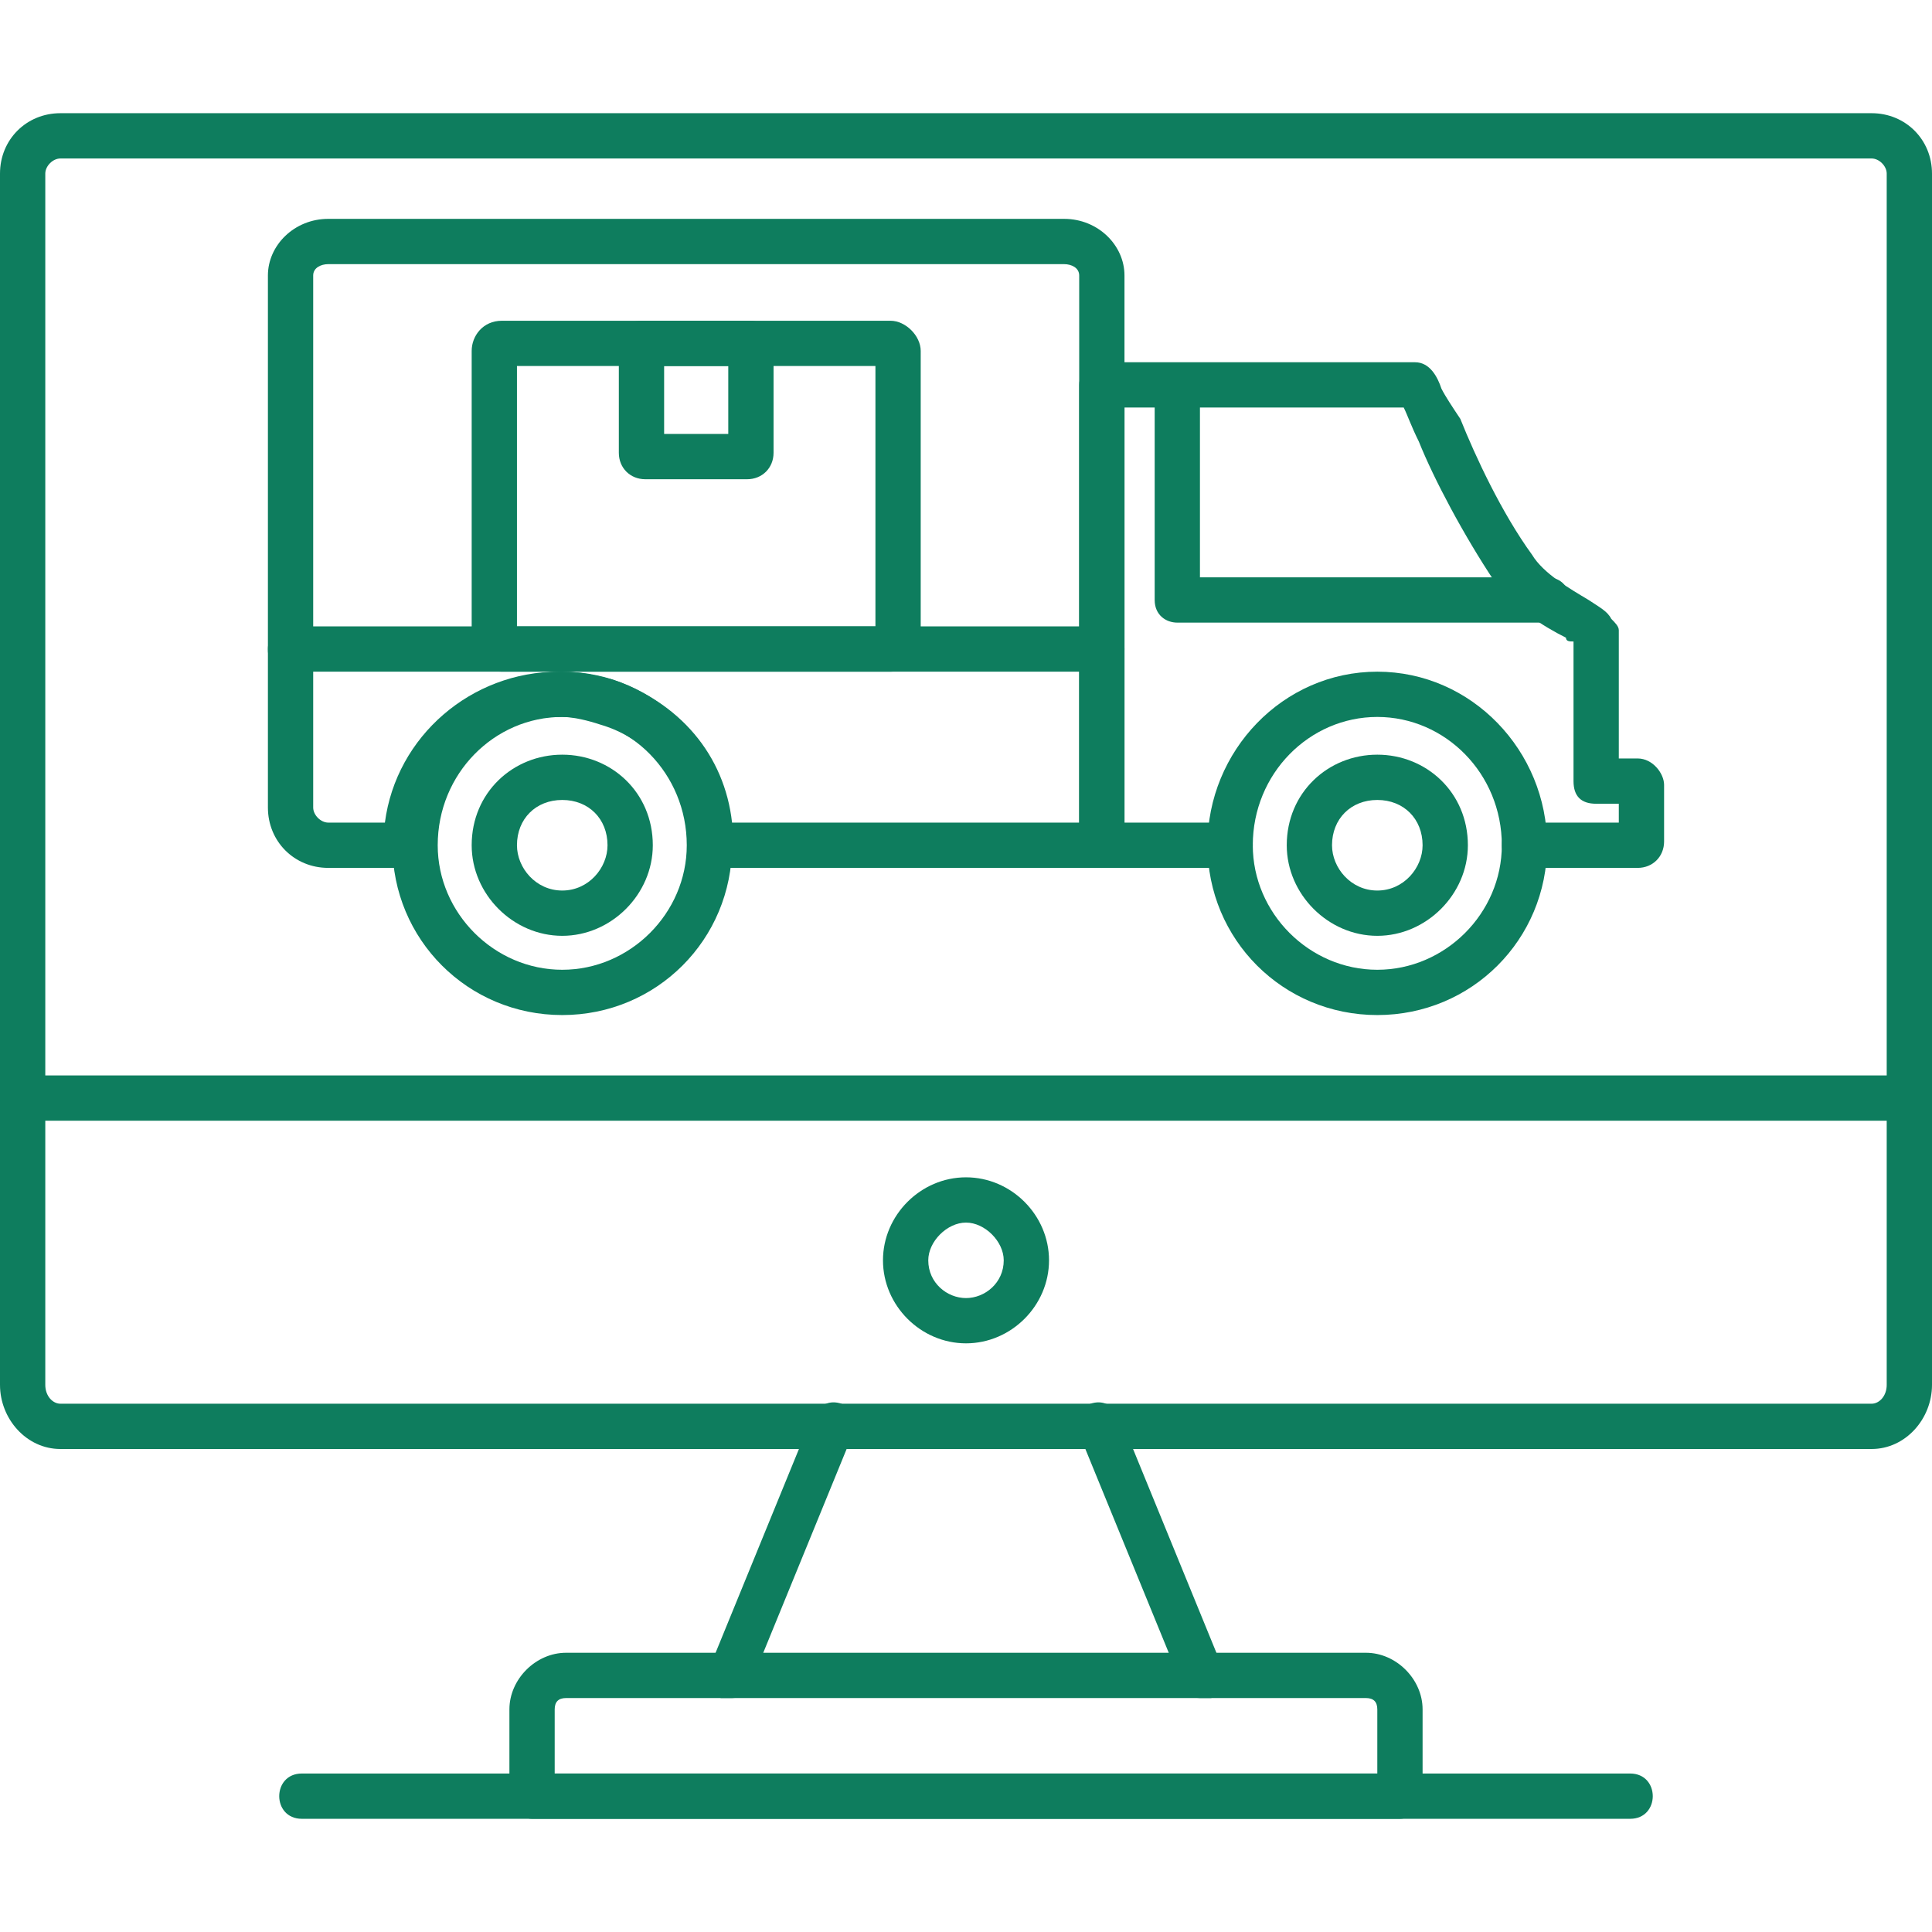
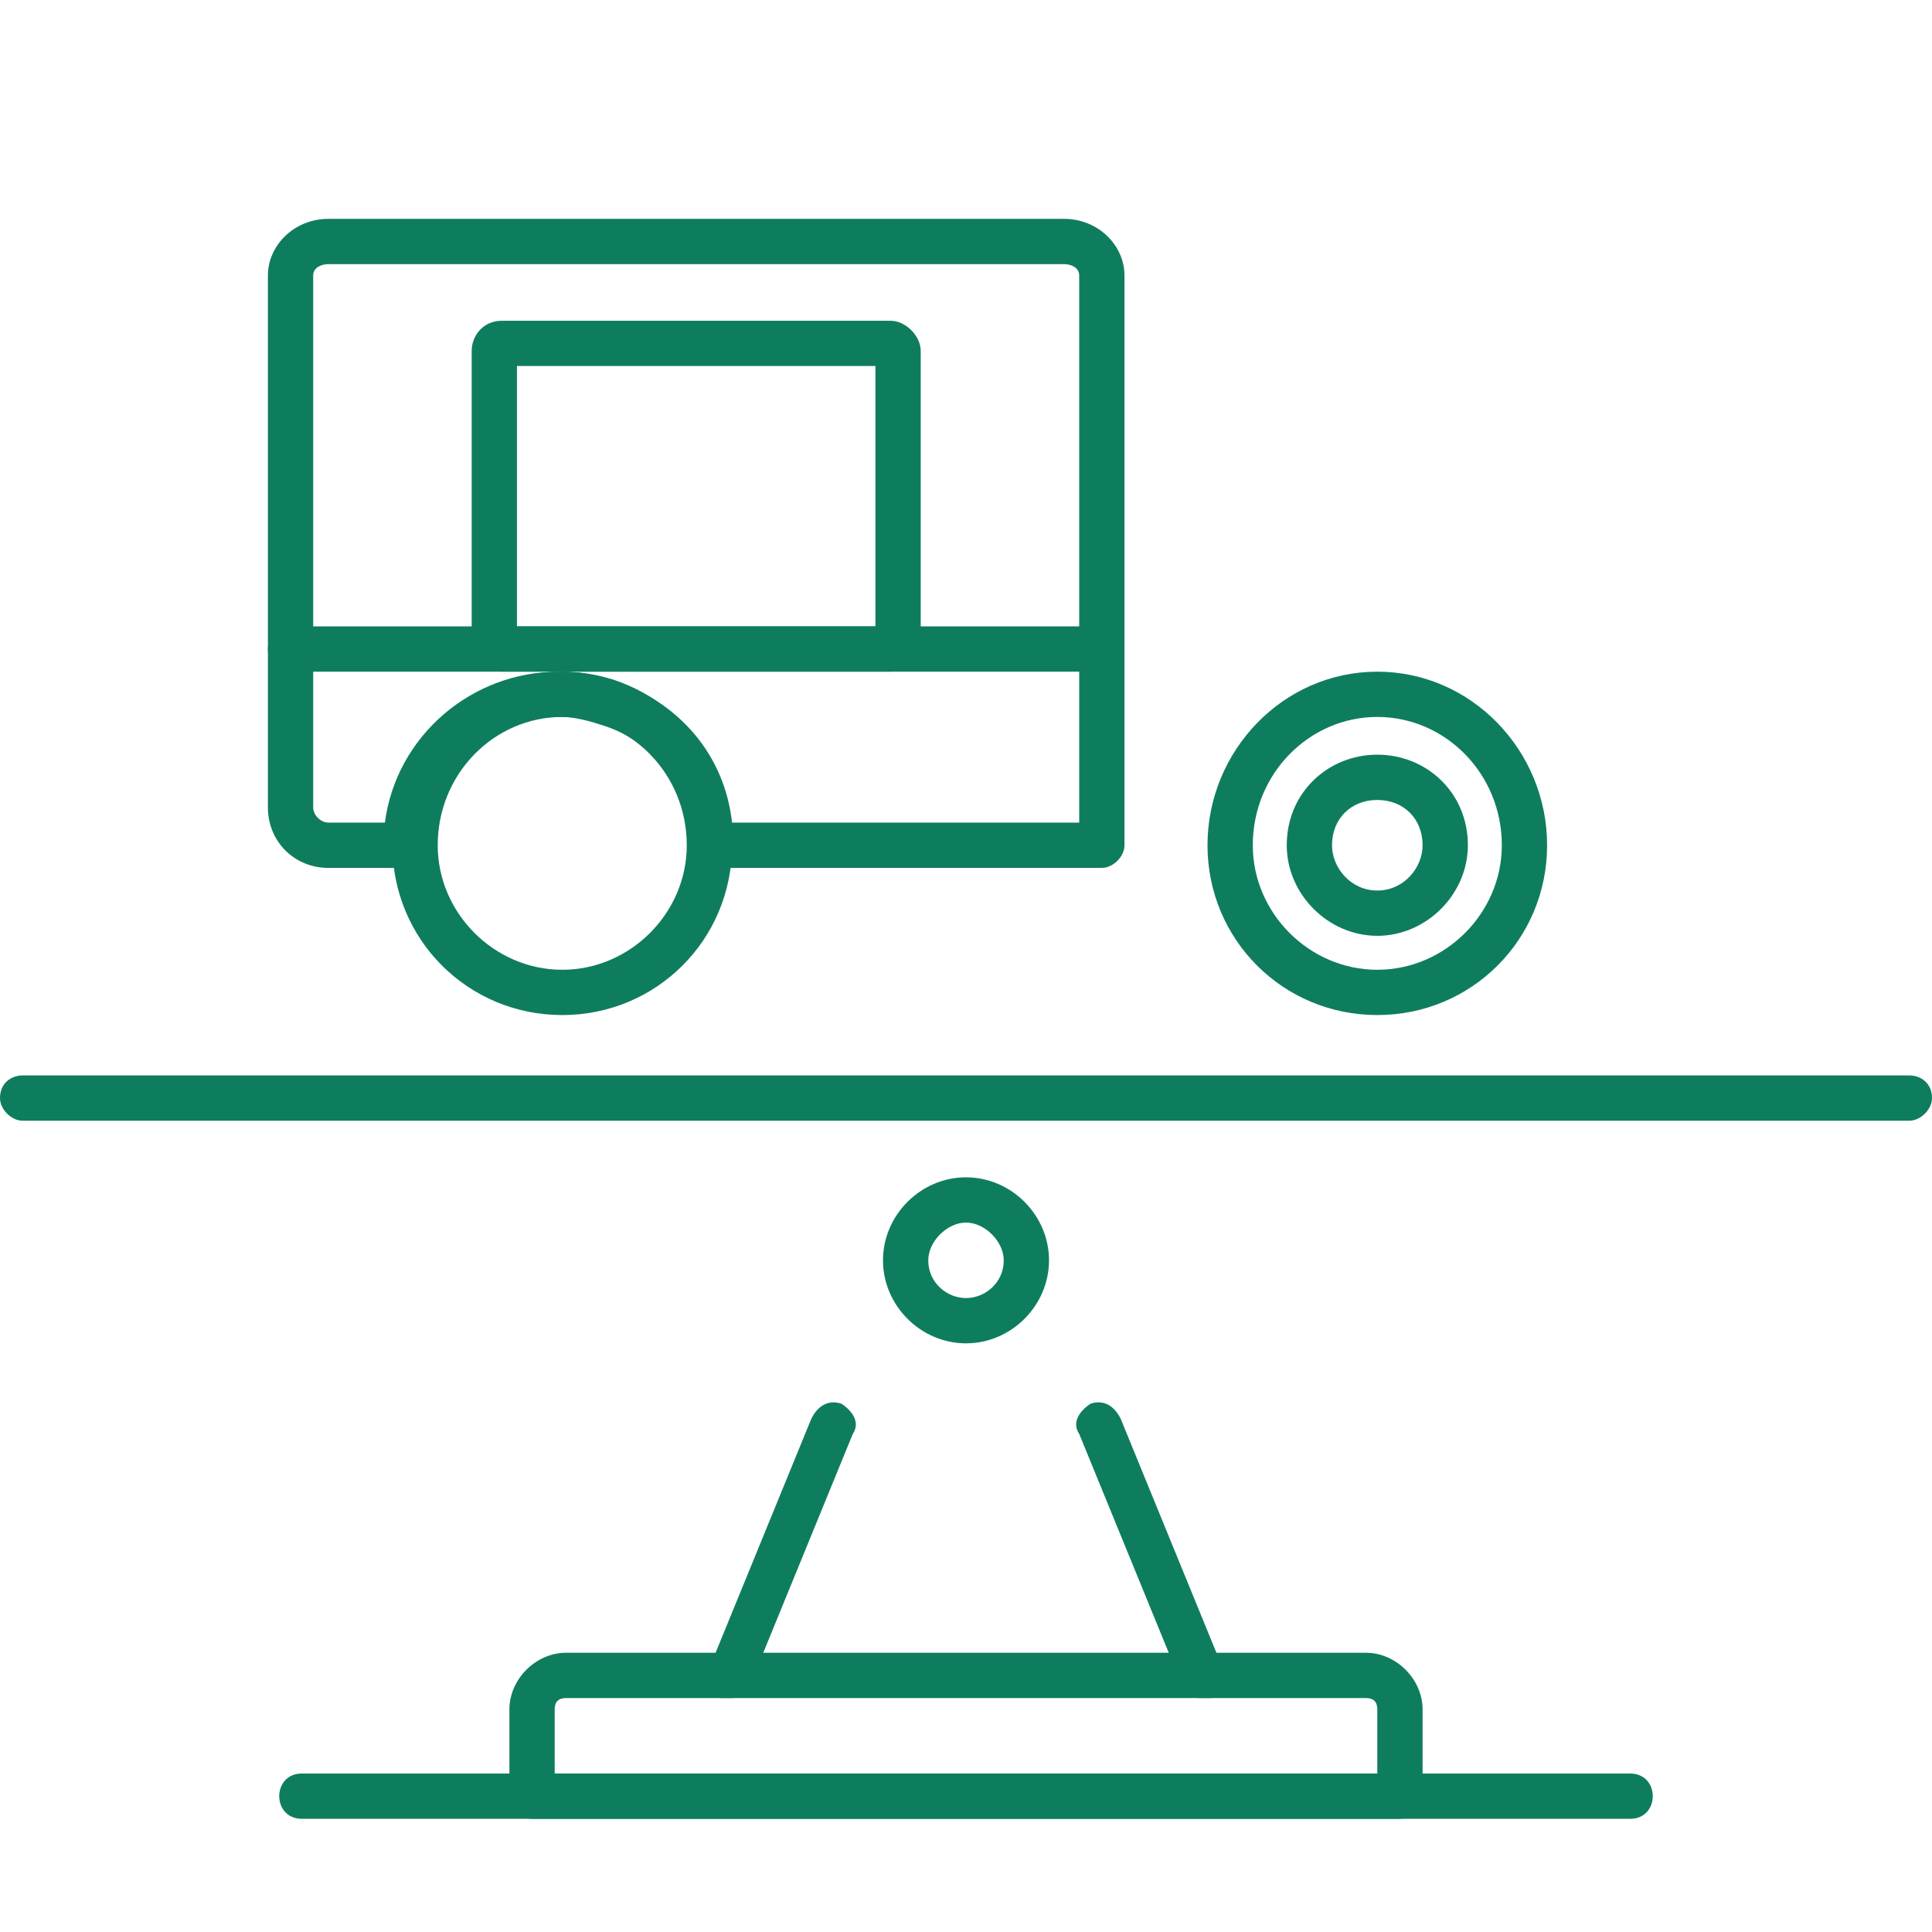
<svg xmlns="http://www.w3.org/2000/svg" width="100" height="100" viewBox="0 0 100 100" fill="none">
  <g id="Frame">
    <g id="Group">
      <path id="Vector" fill-rule="evenodd" clip-rule="evenodd" d="M57.031 44.922H36.914C36.133 44.922 35.742 44.336 35.742 43.75C35.742 40.82 33.789 38.281 31.055 37.5C30.469 37.305 29.688 37.109 29.102 37.109H28.906C25.195 37.109 22.266 40.039 22.266 43.75C22.266 44.336 21.68 44.922 21.094 44.922H16.992C15.234 44.922 13.867 43.555 13.867 41.797V14.258C13.867 12.695 15.234 11.328 16.992 11.328H55.078C56.836 11.328 58.203 12.695 58.203 14.258V43.75C58.203 44.336 57.617 44.922 57.031 44.922ZM37.891 42.578H55.859V14.258C55.859 13.867 55.469 13.672 55.078 13.672H16.992C16.602 13.672 16.211 13.867 16.211 14.258V41.797C16.211 42.188 16.602 42.578 16.992 42.578H19.922C20.508 38.086 24.414 34.766 28.906 34.766H29.102C30.078 34.766 30.859 34.961 31.641 35.156C35.156 36.328 37.5 39.062 37.891 42.578Z" fill="#0E7D5E" />
-       <path id="Vector_2" fill-rule="evenodd" clip-rule="evenodd" d="M84.766 44.922H78.906C78.32 44.922 77.734 44.336 77.734 43.75C77.734 42.969 78.32 42.578 78.906 42.578H83.789V41.602H82.617C81.836 41.602 81.445 41.211 81.445 40.43V33.203C81.25 33.203 81.055 33.203 81.055 33.008C79.883 32.422 78.32 31.445 77.344 30.078C75.781 27.734 74.219 24.805 73.438 22.852C73.047 22.07 72.852 21.484 72.656 21.094H58.203V42.578H64.062C64.453 42.773 64.844 43.164 64.844 43.75C64.844 44.336 64.258 44.922 63.672 44.922H57.031C56.445 44.922 55.859 44.336 55.859 43.75V19.922C55.859 19.531 56.055 19.336 56.25 19.141C56.445 18.945 56.641 18.75 57.031 18.75H73.242C74.023 18.75 74.414 19.531 74.609 20.117C74.805 20.508 75.195 21.094 75.586 21.68C76.367 23.633 77.734 26.562 79.297 28.711C79.883 29.688 81.25 30.469 82.227 31.055C82.812 31.445 83.203 31.641 83.398 32.031C83.594 32.227 83.789 32.422 83.789 32.617V39.258H84.766C85.547 39.258 86.133 40.039 86.133 40.625V43.555C86.133 44.336 85.547 44.922 84.766 44.922Z" fill="#0E7D5E" />
      <path id="Vector_3" fill-rule="evenodd" clip-rule="evenodd" d="M71.289 52.539C66.406 52.539 62.5 48.633 62.5 43.75C62.5 38.867 66.406 34.766 71.289 34.766C76.172 34.766 80.078 38.867 80.078 43.75C80.078 48.633 76.172 52.539 71.289 52.539ZM71.289 37.109C67.773 37.109 64.844 40.039 64.844 43.75C64.844 47.266 67.773 50.195 71.289 50.195C74.805 50.195 77.734 47.266 77.734 43.75C77.734 40.039 74.805 37.109 71.289 37.109Z" fill="#0E7D5E" />
      <path id="Vector_4" fill-rule="evenodd" clip-rule="evenodd" d="M71.289 48.438C68.75 48.438 66.602 46.289 66.602 43.75C66.602 41.016 68.75 39.062 71.289 39.062C73.828 39.062 75.977 41.016 75.977 43.75C75.977 46.289 73.828 48.438 71.289 48.438ZM71.289 41.406C69.922 41.406 68.945 42.383 68.945 43.75C68.945 44.922 69.922 46.094 71.289 46.094C72.656 46.094 73.633 44.922 73.633 43.75C73.633 42.383 72.656 41.406 71.289 41.406ZM29.102 52.539C24.219 52.539 20.312 48.633 20.312 43.75C20.312 38.867 24.219 34.766 29.102 34.766C33.984 34.766 37.891 38.867 37.891 43.75C37.891 48.633 33.984 52.539 29.102 52.539ZM29.102 37.109C25.586 37.109 22.656 40.039 22.656 43.75C22.656 47.266 25.586 50.195 29.102 50.195C32.617 50.195 35.547 47.266 35.547 43.75C35.547 40.039 32.617 37.109 29.102 37.109Z" fill="#0E7D5E" />
-       <path id="Vector_5" fill-rule="evenodd" clip-rule="evenodd" d="M29.102 48.438C26.562 48.438 24.414 46.289 24.414 43.75C24.414 41.016 26.562 39.062 29.102 39.062C31.641 39.062 33.789 41.016 33.789 43.75C33.789 46.289 31.641 48.438 29.102 48.438ZM29.102 41.406C27.734 41.406 26.758 42.383 26.758 43.75C26.758 44.922 27.734 46.094 29.102 46.094C30.469 46.094 31.445 44.922 31.445 43.75C31.445 42.383 30.469 41.406 29.102 41.406ZM80.078 32.227H60.938C60.352 32.227 59.766 31.836 59.766 31.055V19.922H62.109V29.883H80.078C80.859 29.883 81.25 30.469 81.25 31.055C81.25 31.836 80.859 32.227 80.078 32.227ZM38.672 24.805H33.398C32.617 24.805 32.031 24.219 32.031 23.438V17.773C32.031 17.188 32.422 16.602 33.203 16.602H38.867C39.453 16.602 40.039 17.188 40.039 17.773V23.438C40.039 24.219 39.453 24.805 38.672 24.805ZM34.375 22.461H37.695V18.945H34.375V22.461Z" fill="#0E7D5E" />
      <path id="Vector_6" fill-rule="evenodd" clip-rule="evenodd" d="M46.094 34.766H25.977C25 34.766 24.414 34.18 24.414 33.398V18.164C24.414 17.383 25 16.602 25.977 16.602H46.094C46.875 16.602 47.656 17.383 47.656 18.164V33.398C47.656 34.18 46.875 34.766 46.094 34.766ZM26.758 32.422H45.312V18.945H26.758V32.422Z" fill="#0E7D5E" />
      <path id="Vector_7" fill-rule="evenodd" clip-rule="evenodd" d="M57.031 34.766H15.039C14.258 34.766 13.867 34.375 13.867 33.594C13.867 33.008 14.258 32.422 15.039 32.422H57.031C57.617 32.422 58.203 33.008 58.203 33.594C58.203 34.375 57.617 34.766 57.031 34.766Z" fill="#0E7D5E" />
-       <path id="Vector_8" fill-rule="evenodd" clip-rule="evenodd" d="M96.875 75H3.125C1.367 75 0 73.438 0 71.68V8.984C0 7.227 1.367 5.859 3.125 5.859H96.875C98.633 5.859 100 7.227 100 8.984V71.68C100 73.438 98.633 75 96.875 75ZM3.125 8.203C2.734 8.203 2.344 8.594 2.344 8.984V71.68C2.344 72.266 2.734 72.656 3.125 72.656H96.875C97.266 72.656 97.656 72.266 97.656 71.68V8.984C97.656 8.594 97.266 8.203 96.875 8.203H3.125Z" fill="#0E7D5E" />
      <path id="Vector_9" fill-rule="evenodd" clip-rule="evenodd" d="M98.828 58.008H1.172C0.586 58.008 0 57.422 0 56.836C0 56.055 0.586 55.664 1.172 55.664H98.828C99.414 55.664 100 56.055 100 56.836C100 57.422 99.414 58.008 98.828 58.008ZM50 69.531C47.656 69.531 45.703 67.578 45.703 65.234C45.703 62.891 47.656 60.938 50 60.938C52.344 60.938 54.297 62.891 54.297 65.234C54.297 67.578 52.344 69.531 50 69.531ZM50 63.281C49.023 63.281 48.047 64.258 48.047 65.234C48.047 66.406 49.023 67.188 50 67.188C50.977 67.188 51.953 66.406 51.953 65.234C51.953 64.258 50.977 63.281 50 63.281ZM37.891 87.891H37.305C36.719 87.5 36.523 86.914 36.719 86.328L41.992 73.438C42.383 72.656 42.969 72.461 43.555 72.656C44.141 73.047 44.531 73.633 44.141 74.219L38.867 87.109C38.672 87.695 38.281 87.891 37.891 87.891ZM62.109 87.891C61.719 87.891 61.328 87.695 61.133 87.109L55.859 74.219C55.469 73.633 55.859 73.047 56.445 72.656C57.031 72.461 57.617 72.656 58.008 73.438L63.281 86.328C63.477 86.914 63.281 87.5 62.695 87.891H62.109Z" fill="#0E7D5E" />
      <path id="Vector_10" fill-rule="evenodd" clip-rule="evenodd" d="M72.461 94.141H27.539C26.953 94.141 26.367 93.555 26.367 92.969V88.477C26.367 86.914 27.734 85.547 29.297 85.547H70.703C72.266 85.547 73.633 86.914 73.633 88.477V92.969C73.633 93.555 73.047 94.141 72.461 94.141ZM28.711 91.797H71.289V88.477C71.289 88.086 71.094 87.891 70.703 87.891H29.297C28.906 87.891 28.711 88.086 28.711 88.477V91.797Z" fill="#0E7D5E" />
      <path id="Vector_11" fill-rule="evenodd" clip-rule="evenodd" d="M84.375 94.141H15.625C14.844 94.141 14.453 93.555 14.453 92.969C14.453 92.383 14.844 91.797 15.625 91.797H84.375C85.156 91.797 85.547 92.383 85.547 92.969C85.547 93.555 85.156 94.141 84.375 94.141Z" fill="#0E7D5E" />
    </g>
  </g>
</svg>